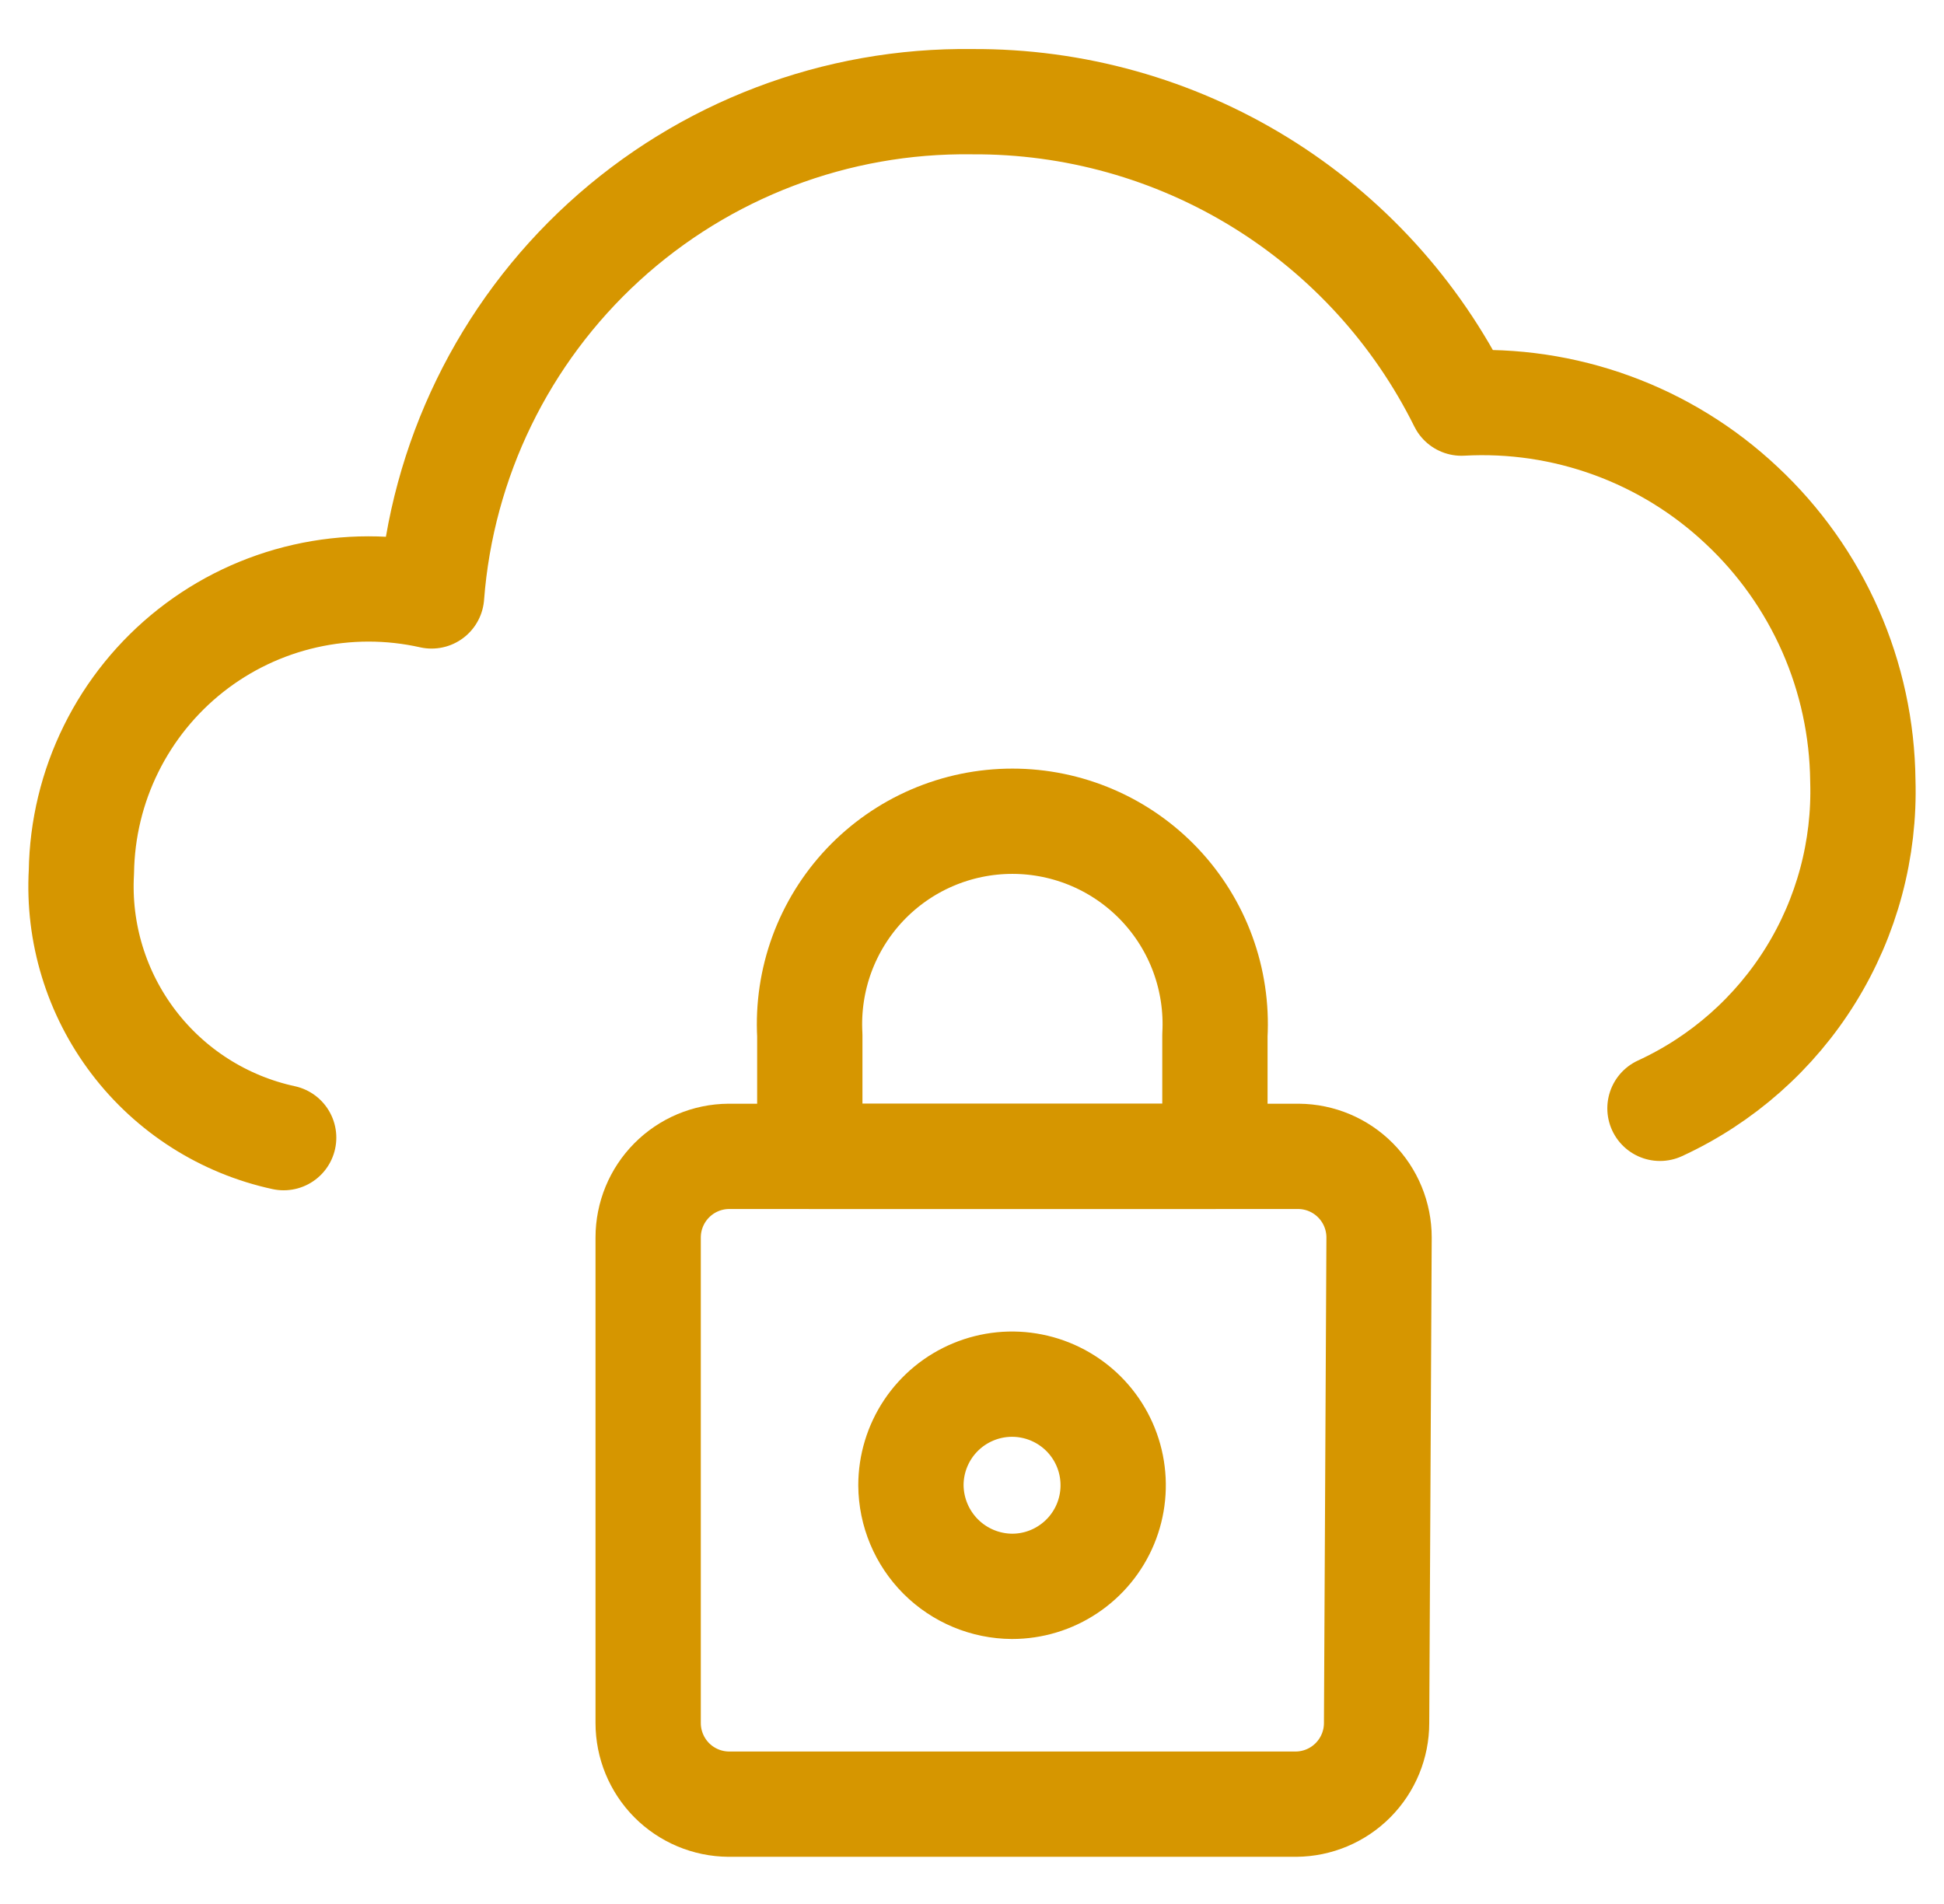
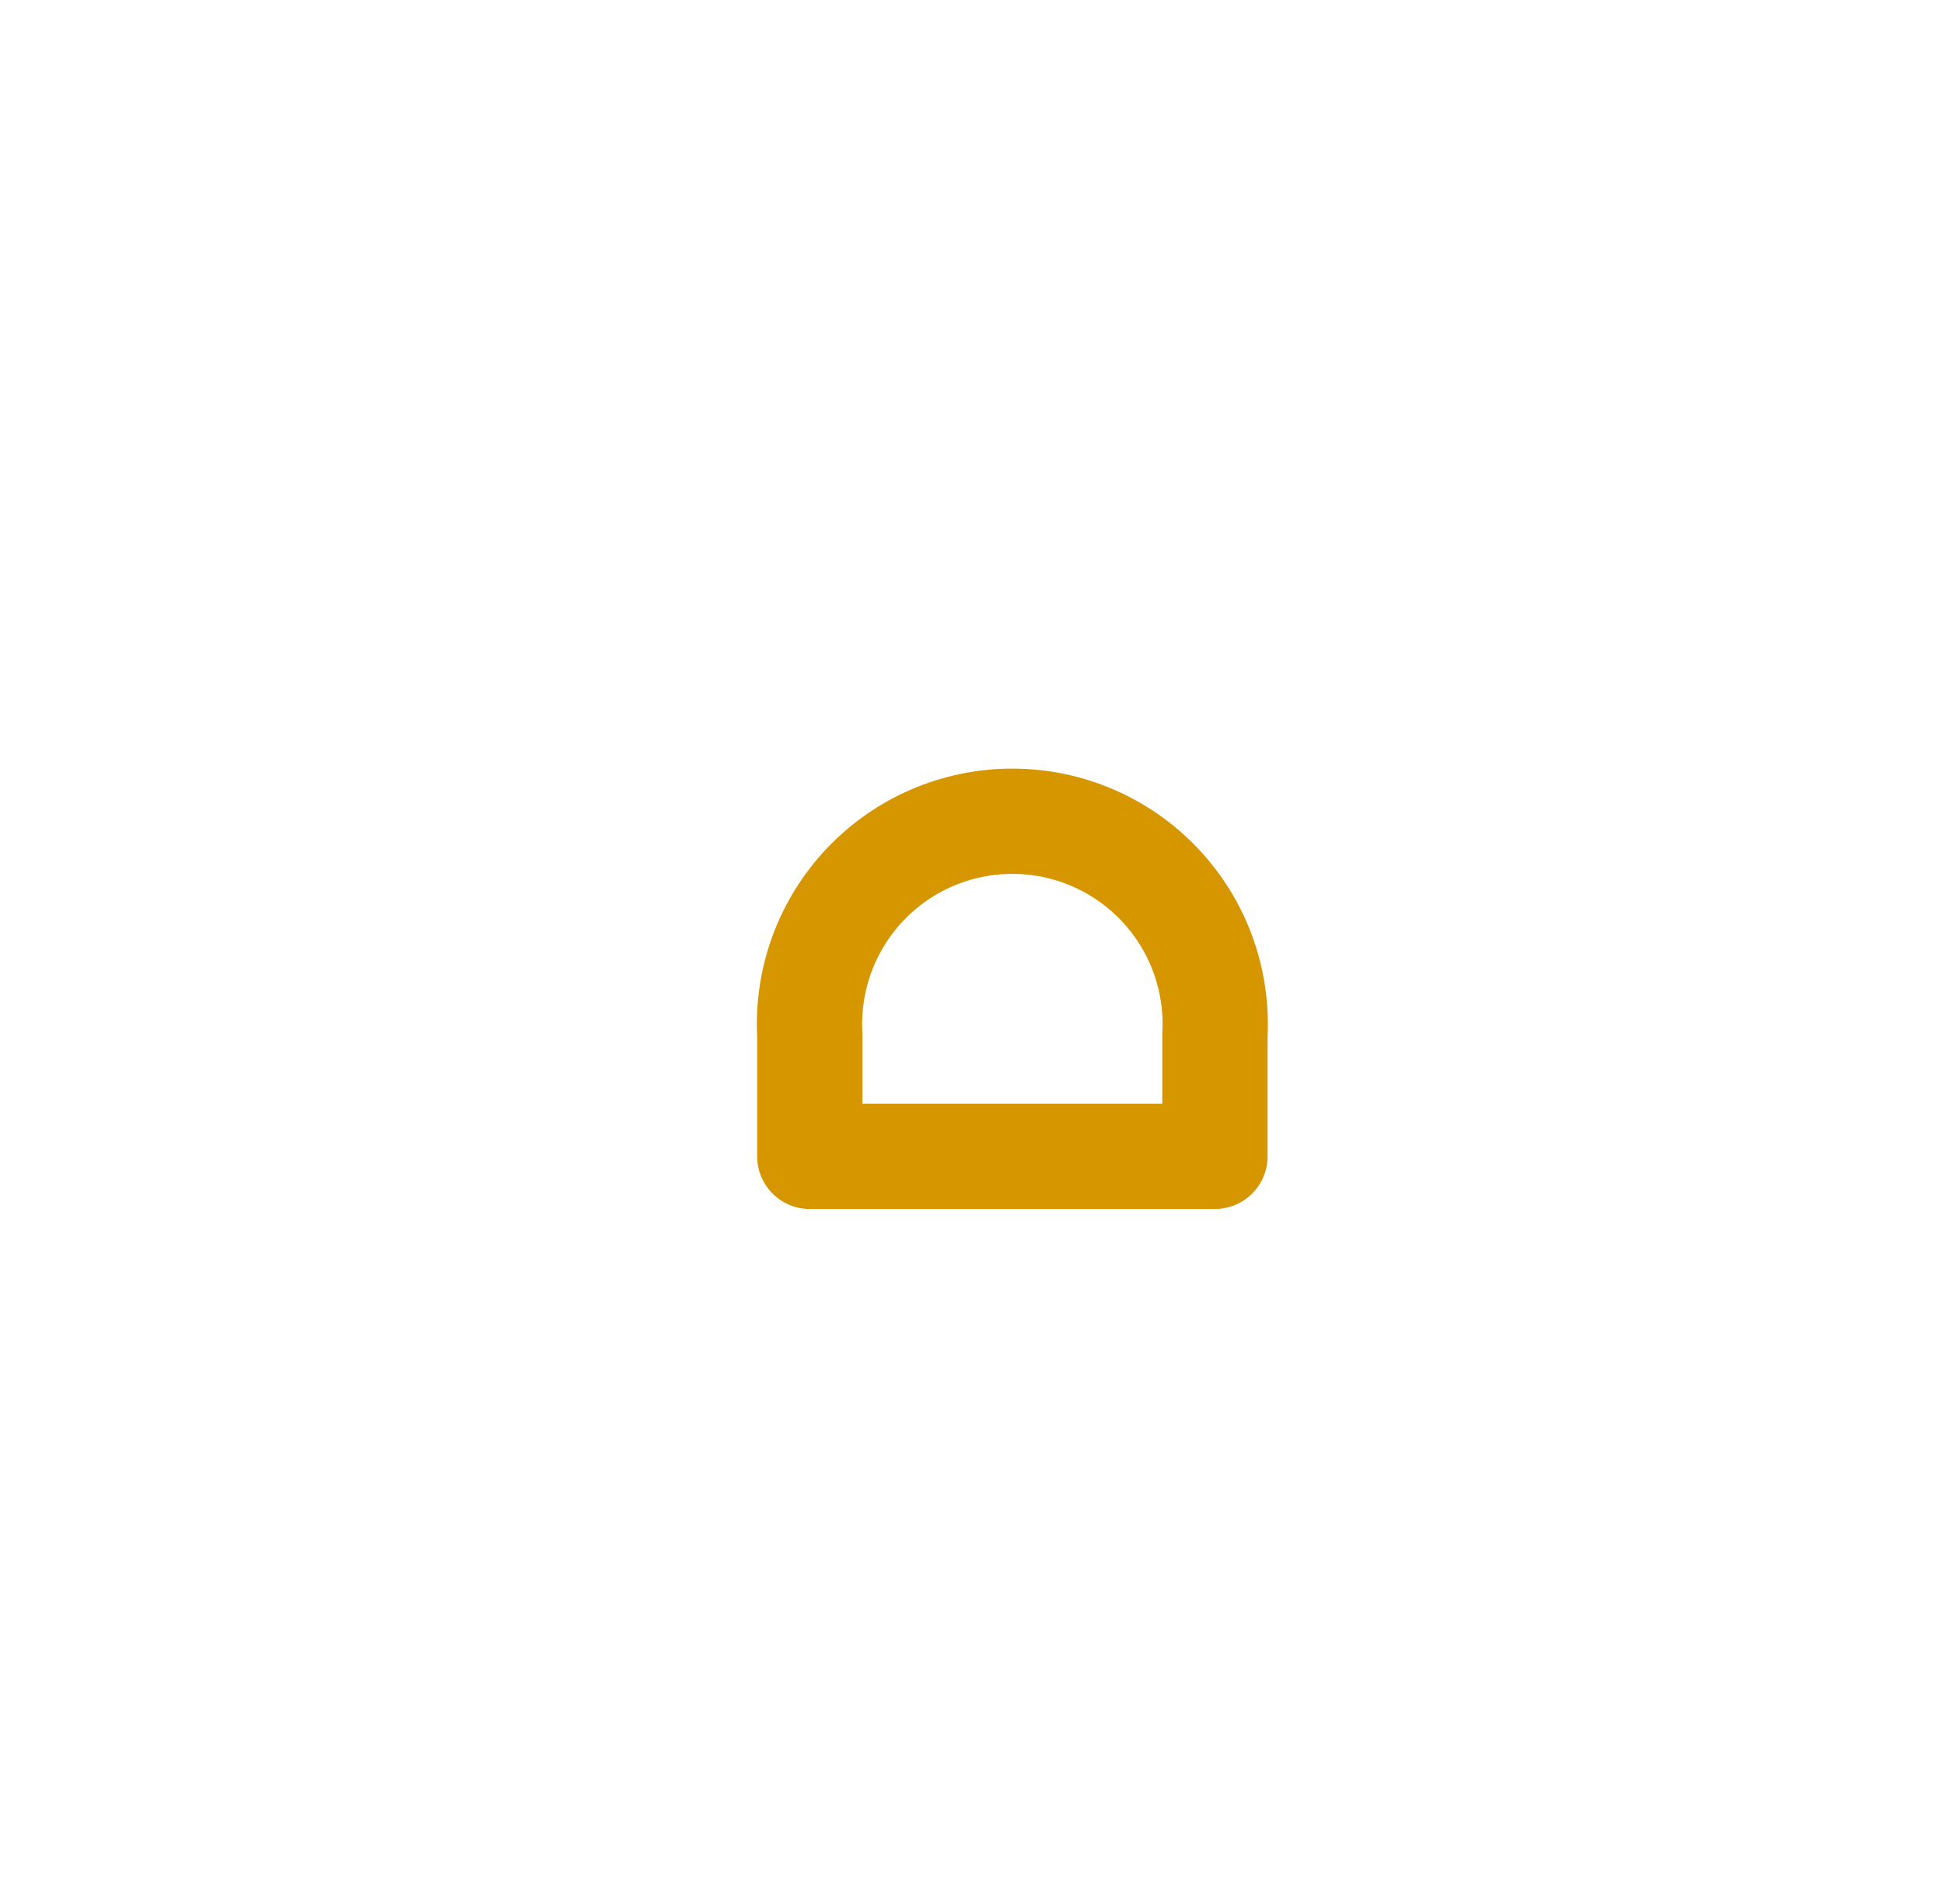
<svg xmlns="http://www.w3.org/2000/svg" width="49" height="48" viewBox="0 0 48 46" fill="none">
-   <path d="M40.987 26.861C42.524 26.153 43.819 25.008 44.71 23.569C45.601 22.13 46.048 20.461 45.996 18.769C45.982 17.493 45.711 16.233 45.197 15.065C44.683 13.897 43.938 12.845 43.006 11.973C42.084 11.104 40.995 10.432 39.806 9.998C38.616 9.563 37.351 9.375 36.086 9.445C34.971 7.197 33.248 5.307 31.112 3.991C28.975 2.675 26.512 1.986 24.003 2.001C20.643 1.956 17.392 3.194 14.913 5.461C12.433 7.729 10.911 10.857 10.656 14.207C9.628 13.976 8.56 13.977 7.532 14.21C6.503 14.443 5.54 14.902 4.711 15.555C3.883 16.208 3.211 17.037 2.744 17.982C2.276 18.927 2.026 19.965 2.01 21.02C1.924 22.529 2.38 24.02 3.296 25.224C4.211 26.427 5.526 27.265 7.004 27.585" stroke="#D69600" stroke-width="2.6" stroke-linecap="round" stroke-linejoin="round" />
-   <path d="M33.99 42.041C33.99 42.57 33.781 43.077 33.408 43.453C33.036 43.828 32.53 44.041 32.002 44.045H17.992C17.463 44.041 16.958 43.828 16.585 43.453C16.213 43.077 16.004 42.57 16.004 42.041V30.051C16.004 29.522 16.213 29.015 16.585 28.64C16.958 28.264 17.463 28.051 17.992 28.047H32.063C32.592 28.051 33.098 28.264 33.47 28.64C33.842 29.015 34.051 29.522 34.051 30.051L33.99 42.041Z" stroke="#D69600" stroke-width="2.6" stroke-linecap="round" stroke-linejoin="round" />
-   <path d="M24.989 38.666C25.483 38.666 25.966 38.52 26.376 38.245C26.787 37.971 27.107 37.581 27.296 37.125C27.485 36.669 27.534 36.167 27.438 35.682C27.342 35.198 27.104 34.753 26.755 34.404C26.405 34.055 25.96 33.817 25.476 33.721C24.992 33.624 24.49 33.674 24.034 33.863C23.577 34.052 23.188 34.372 22.913 34.782C22.639 35.193 22.492 35.676 22.492 36.169C22.496 36.83 22.761 37.463 23.228 37.931C23.695 38.398 24.328 38.662 24.989 38.666V38.666Z" stroke="#D69600" stroke-width="2.6" stroke-linecap="round" stroke-linejoin="round" />
  <path d="M29.998 25.057C30.035 24.377 29.934 23.697 29.7 23.057C29.466 22.417 29.103 21.832 28.635 21.337C28.167 20.843 27.603 20.448 26.977 20.179C26.352 19.91 25.678 19.771 24.997 19.771C24.315 19.771 23.641 19.91 23.016 20.179C22.39 20.448 21.826 20.843 21.358 21.337C20.89 21.832 20.528 22.417 20.293 23.057C20.059 23.697 19.958 24.377 19.995 25.057V28.047H29.998V25.057Z" stroke="#D69600" stroke-width="2.6" stroke-linecap="round" stroke-linejoin="round" />
</svg>